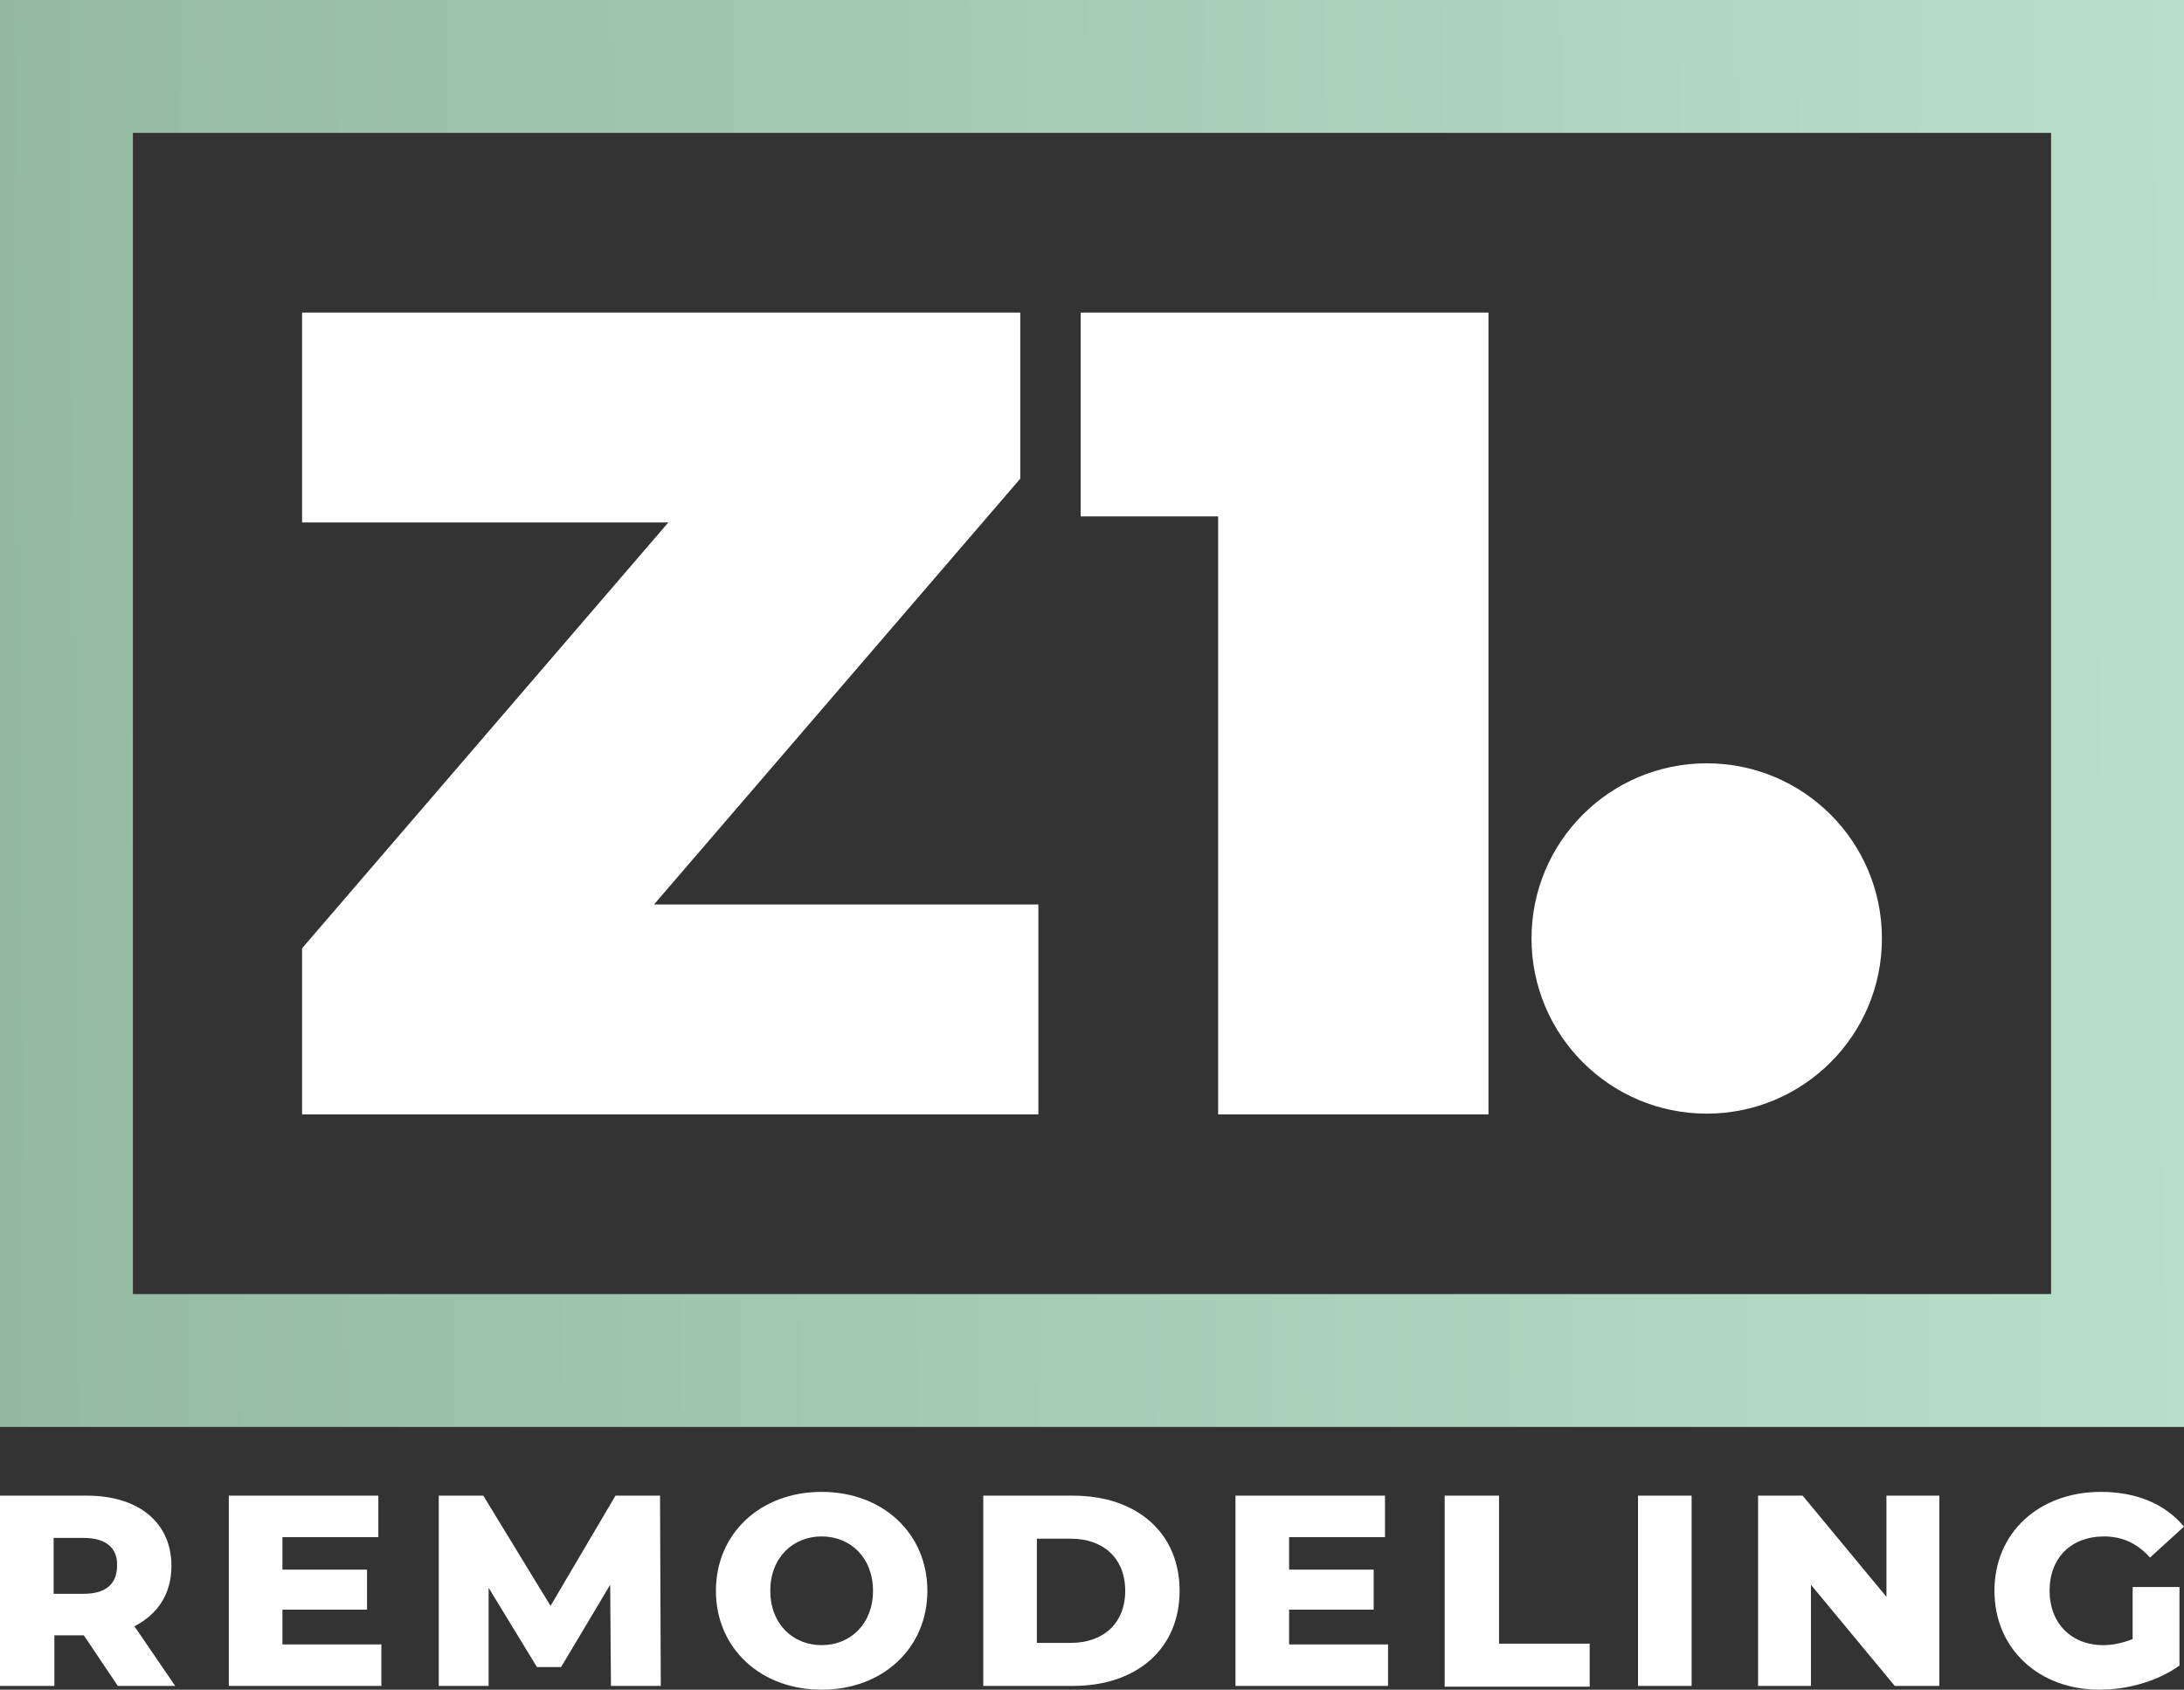
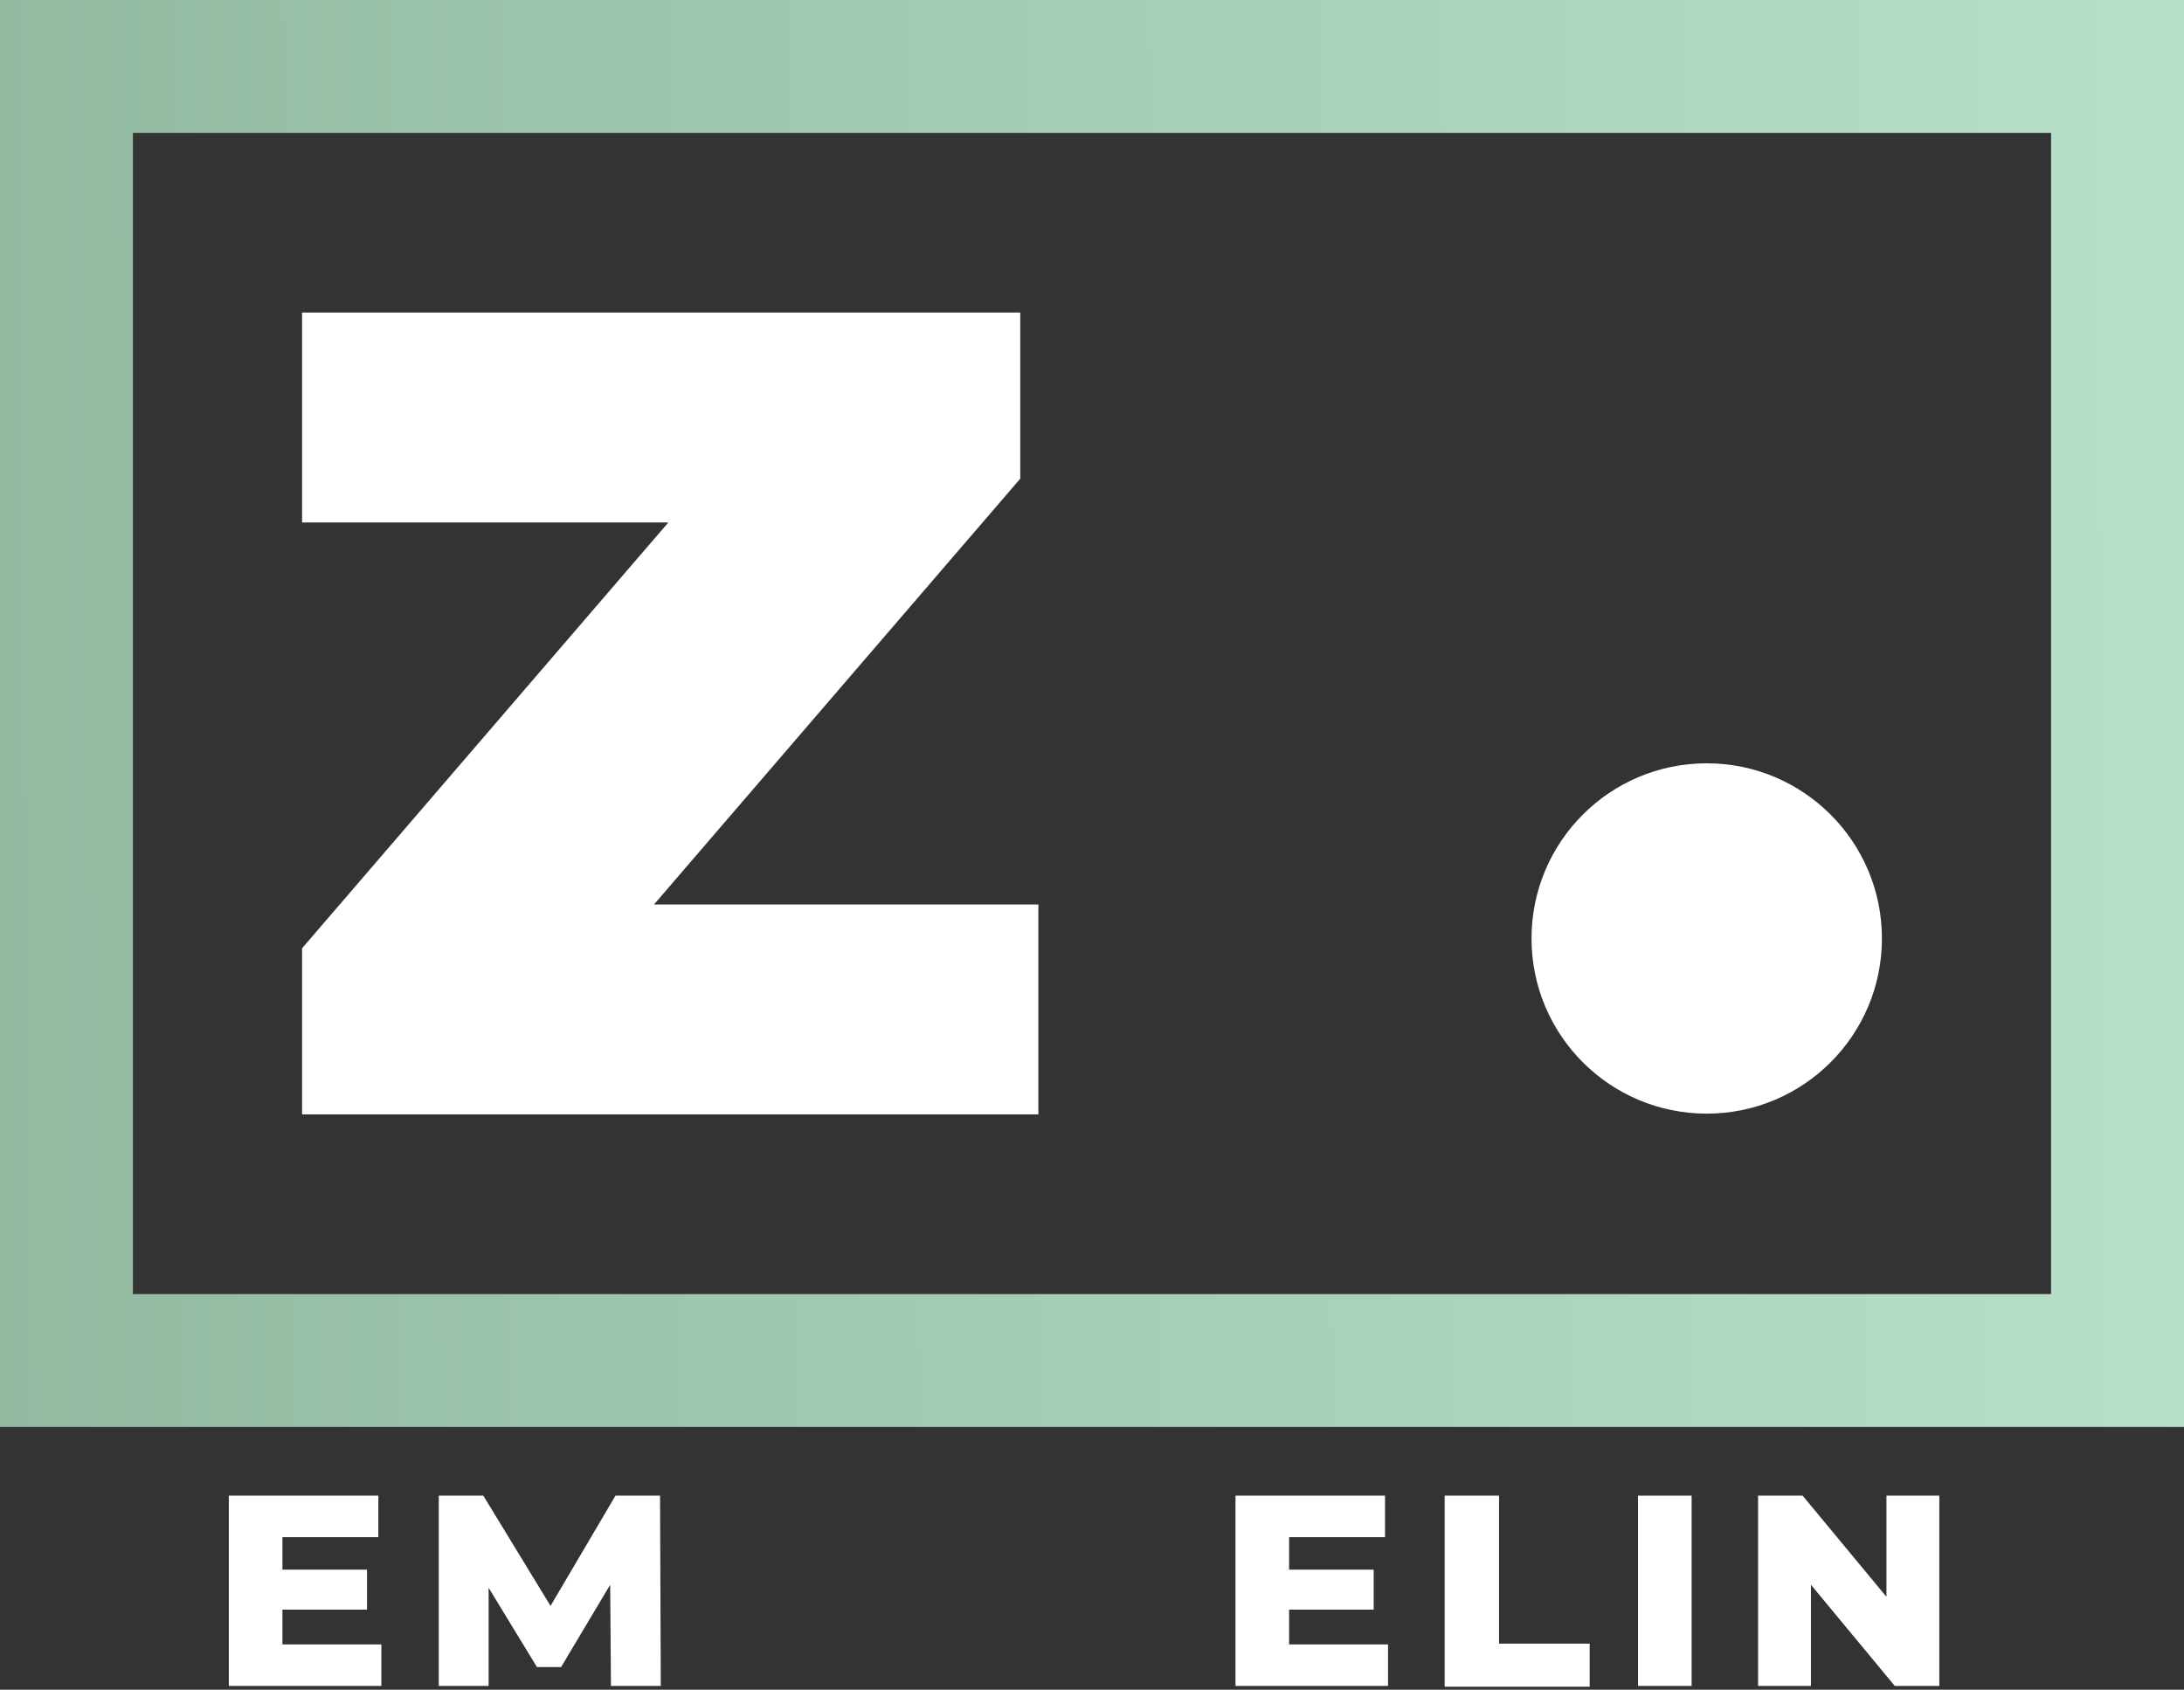
<svg xmlns="http://www.w3.org/2000/svg" version="1.1" id="Layer_1" x="0px" y="0px" viewBox="0 0 289.2 223.8" style="enable-background:new 0 0 289.2 223.8;" xml:space="preserve">
  <rect x="0" y="0" width="289.2" height="223.8" fill="#333333" stroke="none" />
  <style type="text/css">
	.st0{fill:#FFFFFF;}
	.st1{fill:url(#SVGID_1_);}
</style>
  <g>
    <g>
-       <path class="st0" d="M11.1,216.6H7.2v6.7H0v-25.2h11.5c6.9,0,11.2,3.6,11.2,9.3c0,3.7-1.8,6.4-4.9,8l5.4,7.9h-7.6L11.1,216.6z     M11.1,203.7h-4v7.4h4c3,0,4.4-1.4,4.4-3.7C15.6,205.1,14.1,203.7,11.1,203.7z" />
      <path class="st0" d="M50.5,217.8v5.5H30.3v-25.2h19.8v5.5H37.4v4.3h11.2v5.3H37.4v4.6H50.5z" />
      <path class="st0" d="M80.9,223.3l-0.1-13.4l-6.5,10.9h-3.2l-6.4-10.5v13h-6.6v-25.2H64l8.9,14.6l8.6-14.6h5.9l0.1,25.2H80.9z" />
-       <path class="st0" d="M94.8,210.7c0-7.6,5.9-13.1,14-13.1s14,5.5,14,13.1s-5.9,13.1-14,13.1S94.8,218.3,94.8,210.7z M115.6,210.7    c0-4.4-3-7.2-6.8-7.2c-3.8,0-6.8,2.8-6.8,7.2s3,7.2,6.8,7.2C112.6,217.9,115.6,215.1,115.6,210.7z" />
-       <path class="st0" d="M130.2,198.1h11.9c8.4,0,14.1,4.9,14.1,12.6s-5.7,12.6-14.1,12.6h-11.9V198.1z M141.8,217.6    c4.3,0,7.2-2.6,7.2-6.9s-2.9-6.9-7.2-6.9h-4.5v13.8H141.8z" />
      <path class="st0" d="M183.8,217.8v5.5h-20.2v-25.2h19.8v5.5h-12.7v4.3h11.2v5.3h-11.2v4.6H183.8z" />
      <path class="st0" d="M191.4,198.1h7.1v19.6h12v5.7h-19.2V198.1z" />
      <path class="st0" d="M216.9,198.1h7.1v25.2h-7.1V198.1z" />
      <path class="st0" d="M256.8,198.1v25.2h-5.9l-11.1-13.4v13.4h-7v-25.2h5.9l11.1,13.4v-13.4H256.8z" />
-       <path class="st0" d="M282.3,210.2h6.3v10.4c-2.9,2.1-6.9,3.2-10.6,3.2c-8,0-13.9-5.4-13.9-13.1c0-7.7,5.9-13.1,14.1-13.1    c4.7,0,8.5,1.6,11,4.6l-4.5,4.1c-1.7-1.9-3.7-2.8-6.1-2.8c-4.3,0-7.2,2.8-7.2,7.2c0,4.3,2.9,7.2,7.1,7.2c1.3,0,2.6-0.3,3.9-0.8    V210.2z" />
    </g>
    <g>
      <path class="st0" d="M137.5,119.8v27.8H40v-22l48.5-56.4H40V41.4h95.1v22l-48.5,56.4H137.5z" />
-       <path class="st0" d="M197.1,41.4v106.2h-35.8V68.4h-18.2v-27H197.1z" />
      <circle class="st0" cx="226" cy="124.3" r="23.2" />
    </g>
    <g>
      <linearGradient id="SVGID_1_" gradientUnits="userSpaceOnUse" x1="-0.663" y1="95.523" x2="289.85" y2="93.463">
        <stop offset="0" style="stop-color:#93BAA1" />
        <stop offset="1" style="stop-color:#B8DFCA" />
      </linearGradient>
      <path class="st1" d="M289.2,189H0V0h289.2V189z M17.6,171.4h254V17.6h-254V171.4z" />
    </g>
  </g>
</svg>